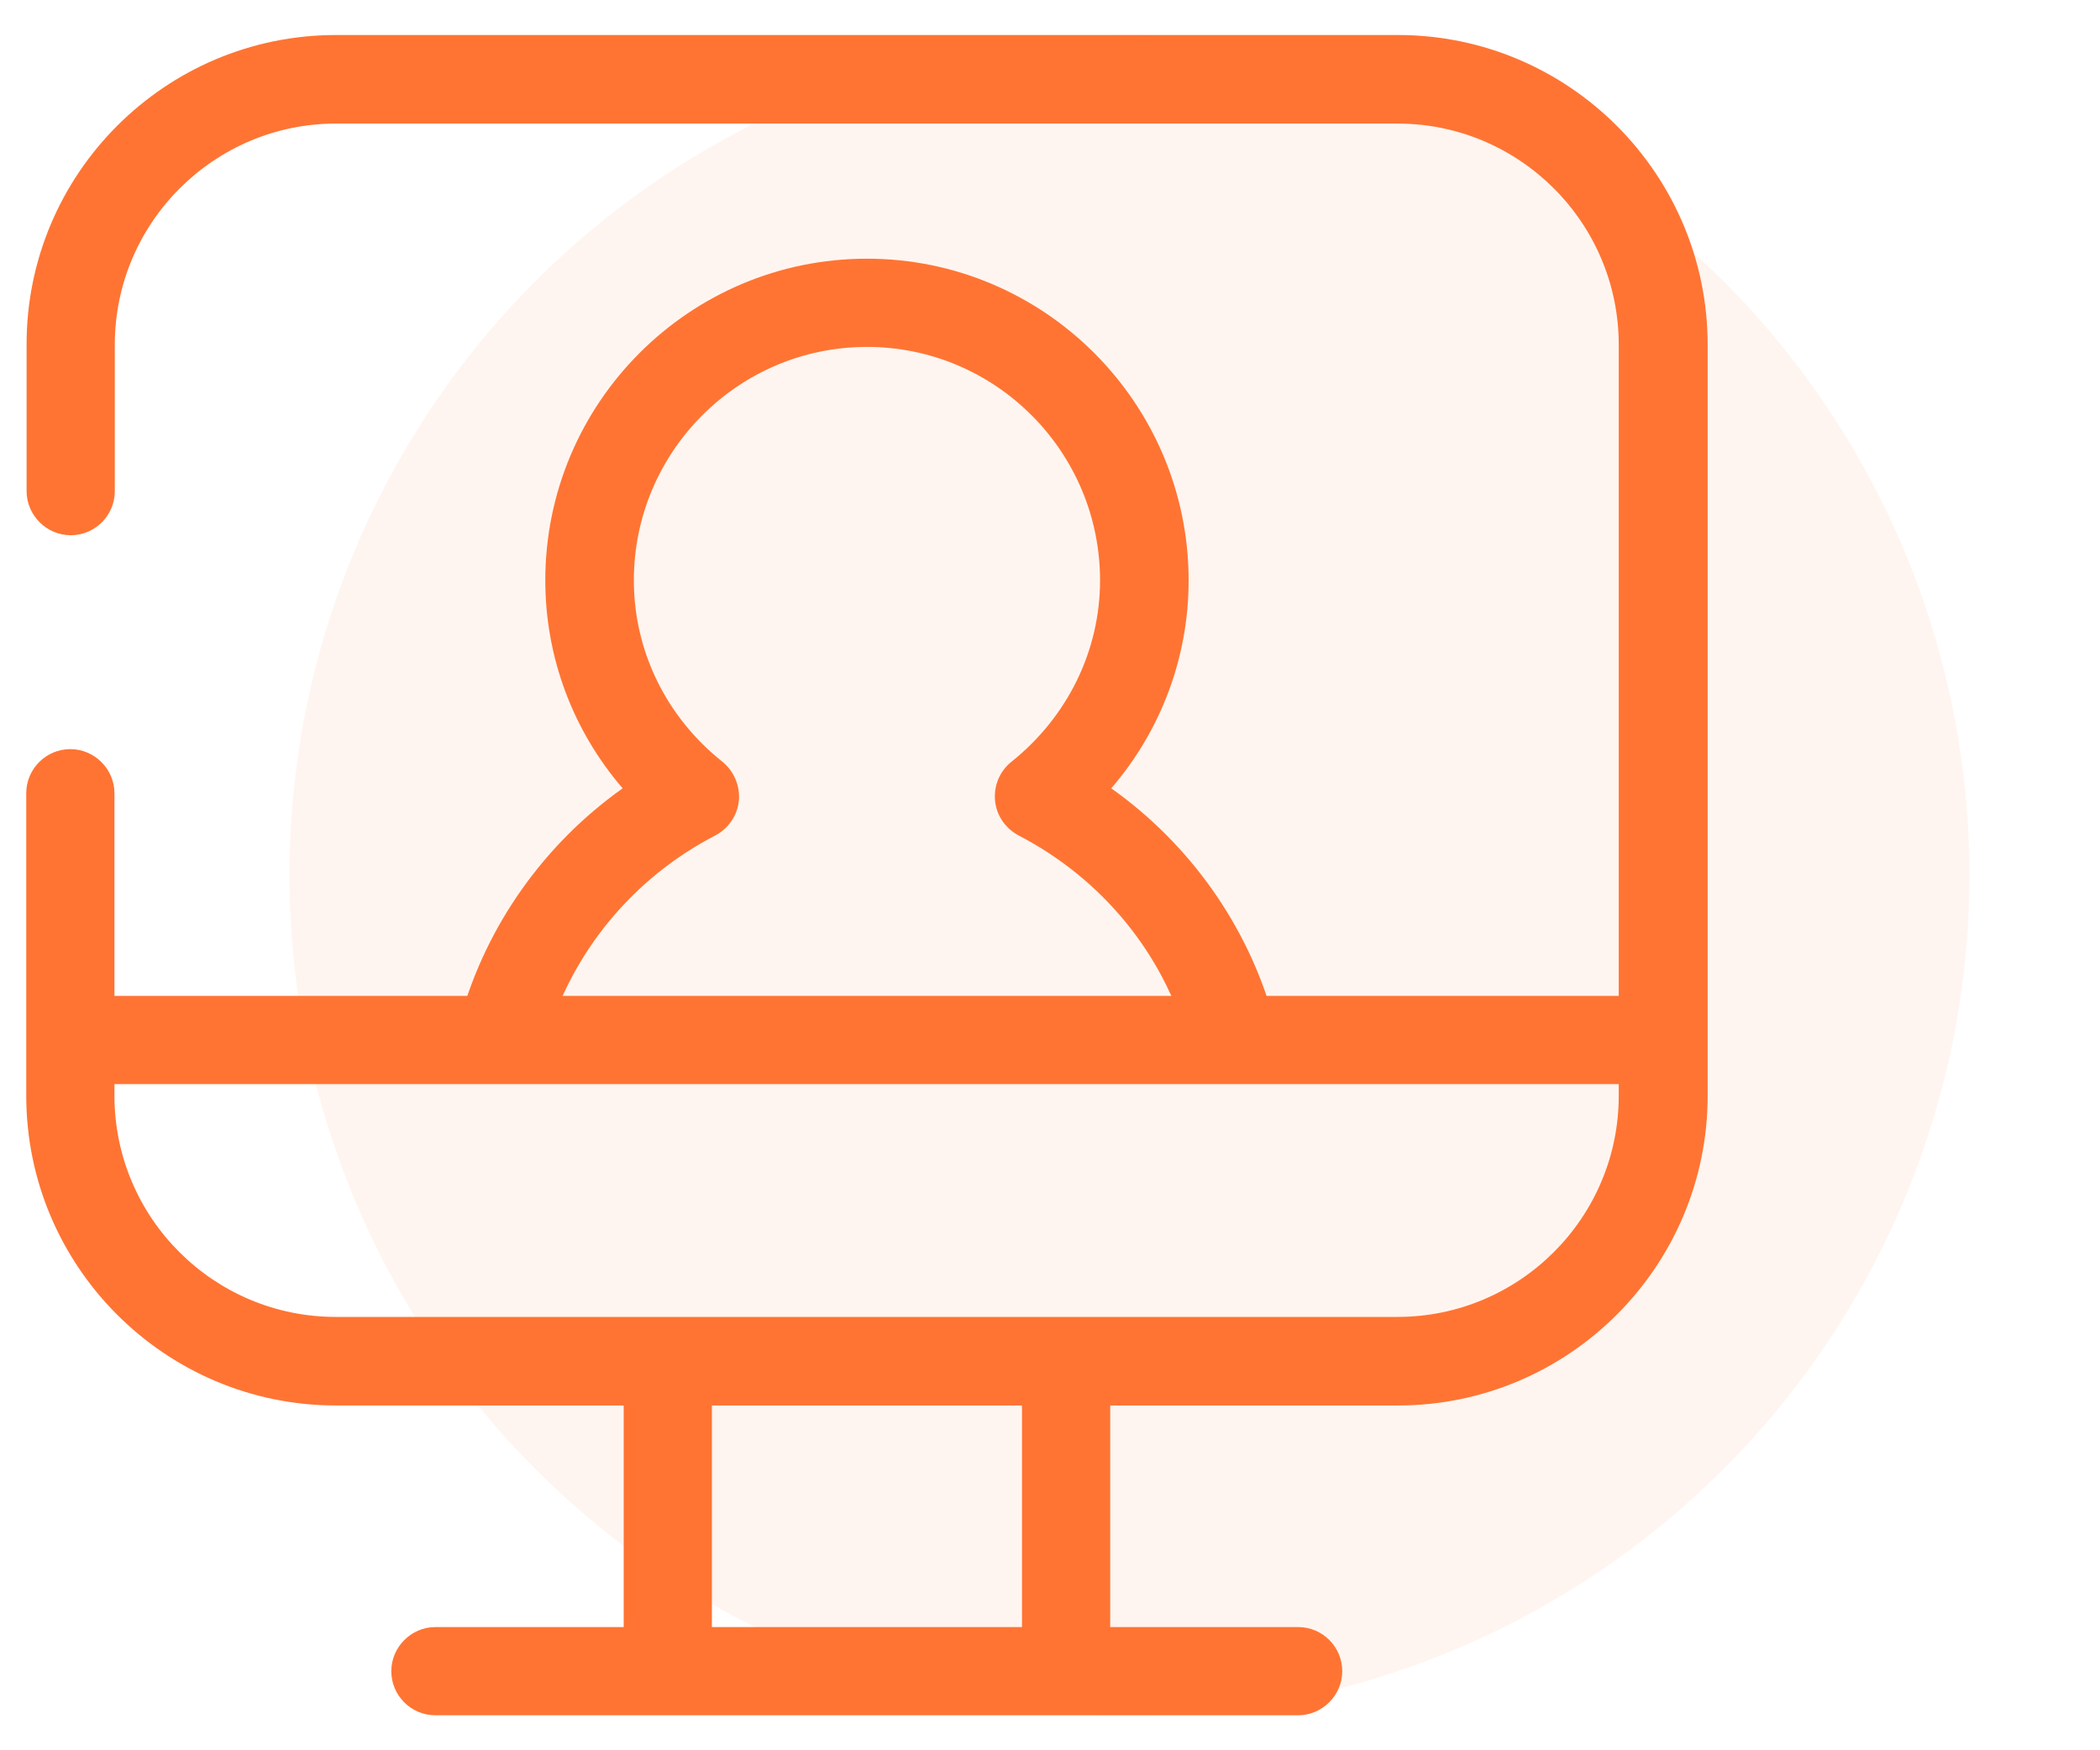
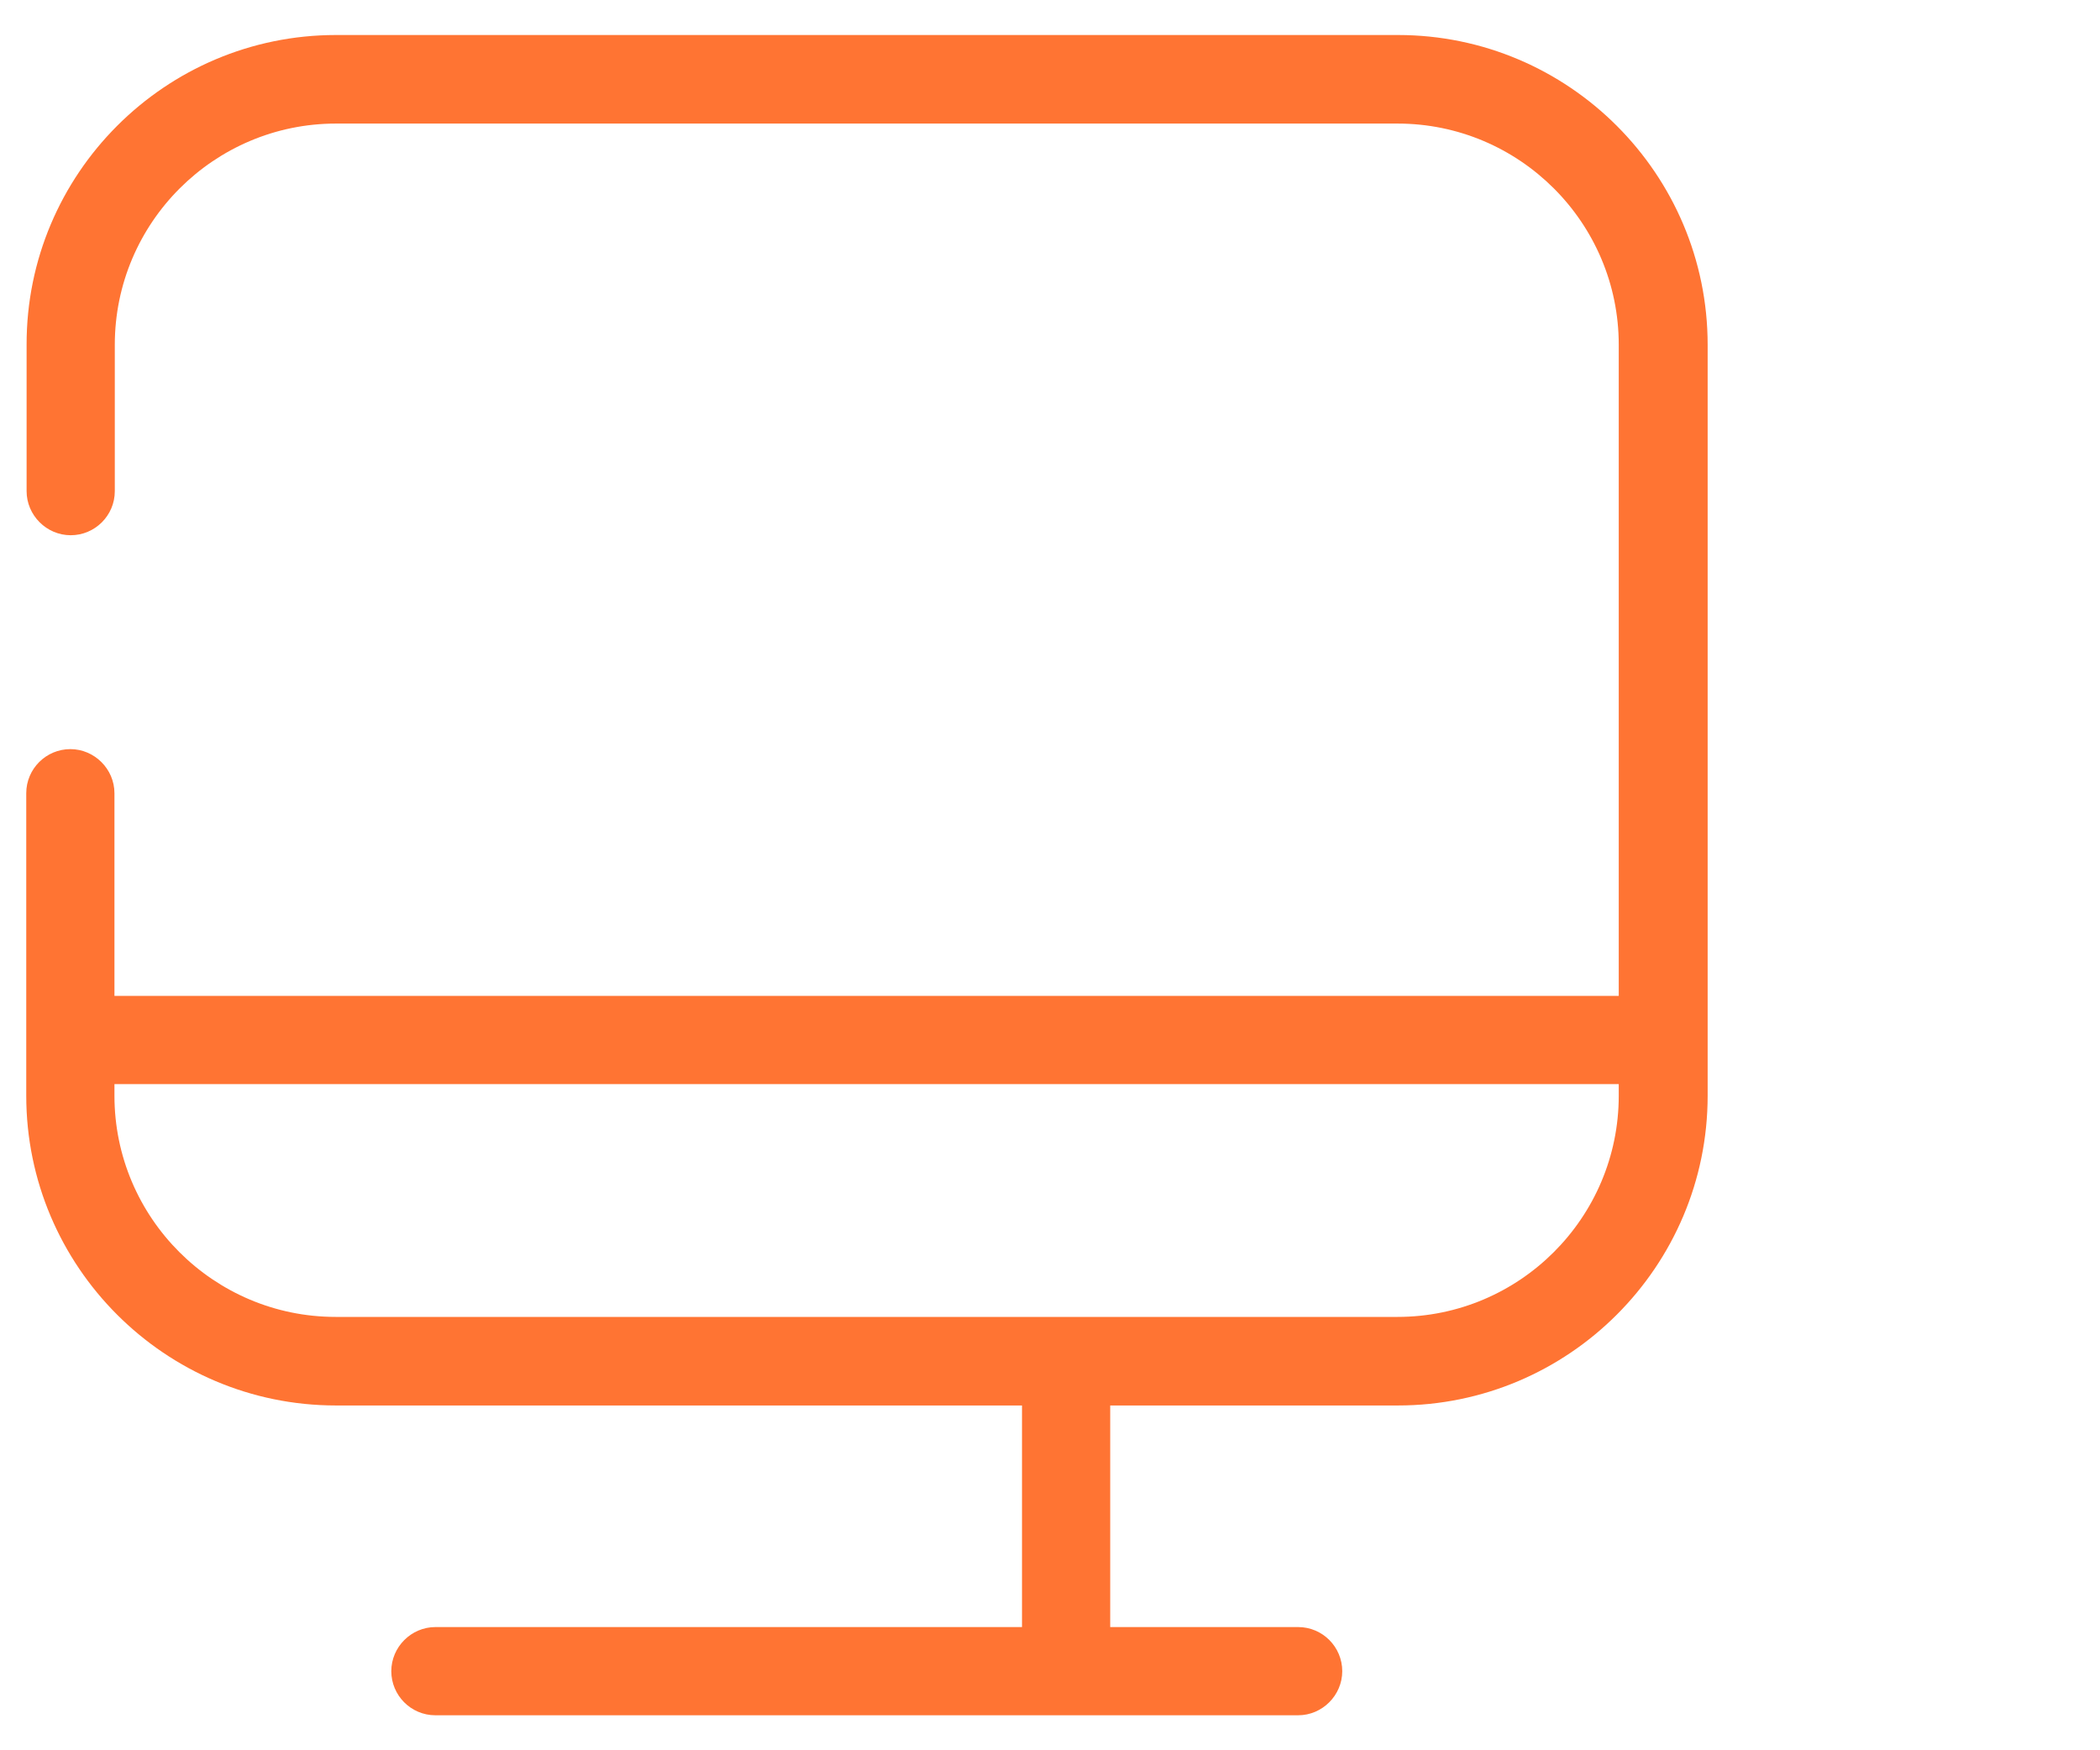
<svg xmlns="http://www.w3.org/2000/svg" id="uuid-c777978a-aeea-4ea1-8d5d-a89220f7b7e2" viewBox="0 0 60 50">
  <defs>
    <style>.uuid-b002f503-65cb-4caf-9a80-89b74c31c10b{fill:#ffdccc;isolation:isolate;opacity:.3;}.uuid-b002f503-65cb-4caf-9a80-89b74c31c10b,.uuid-1ca401cd-65e5-487c-8df7-7aff181b40f1{stroke-width:0px;}.uuid-1ca401cd-65e5-487c-8df7-7aff181b40f1{fill:#ff7433;}</style>
  </defs>
-   <circle class="uuid-b002f503-65cb-4caf-9a80-89b74c31c10b" cx="32.27" cy="25" r="24" />
  <g id="uuid-5ede753c-905c-41e2-b484-01994a9a2169">
    <path class="uuid-1ca401cd-65e5-487c-8df7-7aff181b40f1" d="m46.78,30.97H2.75c-.7,0-1.26-.57-1.26-1.26s.57-1.26,1.26-1.26h44.03c.7,0,1.26.57,1.26,1.26s-.57,1.26-1.26,1.26Z" />
    <path class="uuid-1ca401cd-65e5-487c-8df7-7aff181b40f1" d="m30.46,48.68c-.7,0-1.26-.57-1.26-1.26v-8.24c0-.7.57-1.26,1.26-1.26s1.26.57,1.26,1.26v8.24c0,.7-.57,1.26-1.26,1.26Z" />
-     <path class="uuid-1ca401cd-65e5-487c-8df7-7aff181b40f1" d="m19.08,48.68c-.7,0-1.26-.57-1.26-1.26v-8.24c0-.7.57-1.26,1.26-1.26s1.26.57,1.26,1.26v8.24c0,.7-.57,1.26-1.26,1.26Z" />
    <path class="uuid-1ca401cd-65e5-487c-8df7-7aff181b40f1" d="m37.09,49H12.44c-.7,0-1.26-.57-1.26-1.26s.57-1.26,1.26-1.26h24.65c.7,0,1.26.57,1.26,1.26s-.57,1.26-1.26,1.26Z" />
-     <path class="uuid-1ca401cd-65e5-487c-8df7-7aff181b40f1" d="m35.16,30.68c-.55,0-1.06-.37-1.22-.92-.7-2.52-2.46-4.66-4.83-5.89-.38-.2-.64-.57-.68-1-.04-.42.13-.84.47-1.11,1.6-1.28,2.53-3.17,2.53-5.18,0-3.68-2.99-6.67-6.66-6.67s-6.66,2.99-6.66,6.67c0,2.01.92,3.9,2.53,5.18.33.27.51.69.47,1.11-.04.43-.3.8-.68,1-2.36,1.22-4.12,3.37-4.83,5.88-.19.67-.89,1.07-1.56.88-.67-.19-1.07-.89-.88-1.56.74-2.64,2.39-4.96,4.63-6.55-1.42-1.65-2.21-3.74-2.21-5.94,0-5.07,4.12-9.19,9.19-9.19s9.19,4.13,9.19,9.19c0,2.2-.79,4.29-2.21,5.94,2.24,1.59,3.89,3.91,4.63,6.55.19.67-.2,1.37-.88,1.56-.11.03-.23.05-.34.05Z" />
    <path class="uuid-1ca401cd-65e5-487c-8df7-7aff181b40f1" d="m39.94,40.15H9.6c-4.88,0-8.85-3.97-8.85-8.85v-8.64c0-.7.57-1.26,1.26-1.26s1.26.57,1.26,1.26v8.64c0,3.49,2.84,6.32,6.32,6.32h30.34c3.48,0,6.32-2.83,6.32-6.32V9.85c0-3.49-2.84-6.32-6.32-6.32H9.6c-3.48,0-6.32,2.83-6.32,6.32v4.18c0,.7-.57,1.26-1.26,1.26s-1.26-.57-1.26-1.26v-4.18C.75,4.97,4.72,1,9.6,1h30.34c4.88,0,8.85,3.97,8.85,8.85v21.45c0,4.88-3.97,8.85-8.85,8.85Z" />
  </g>
</svg>